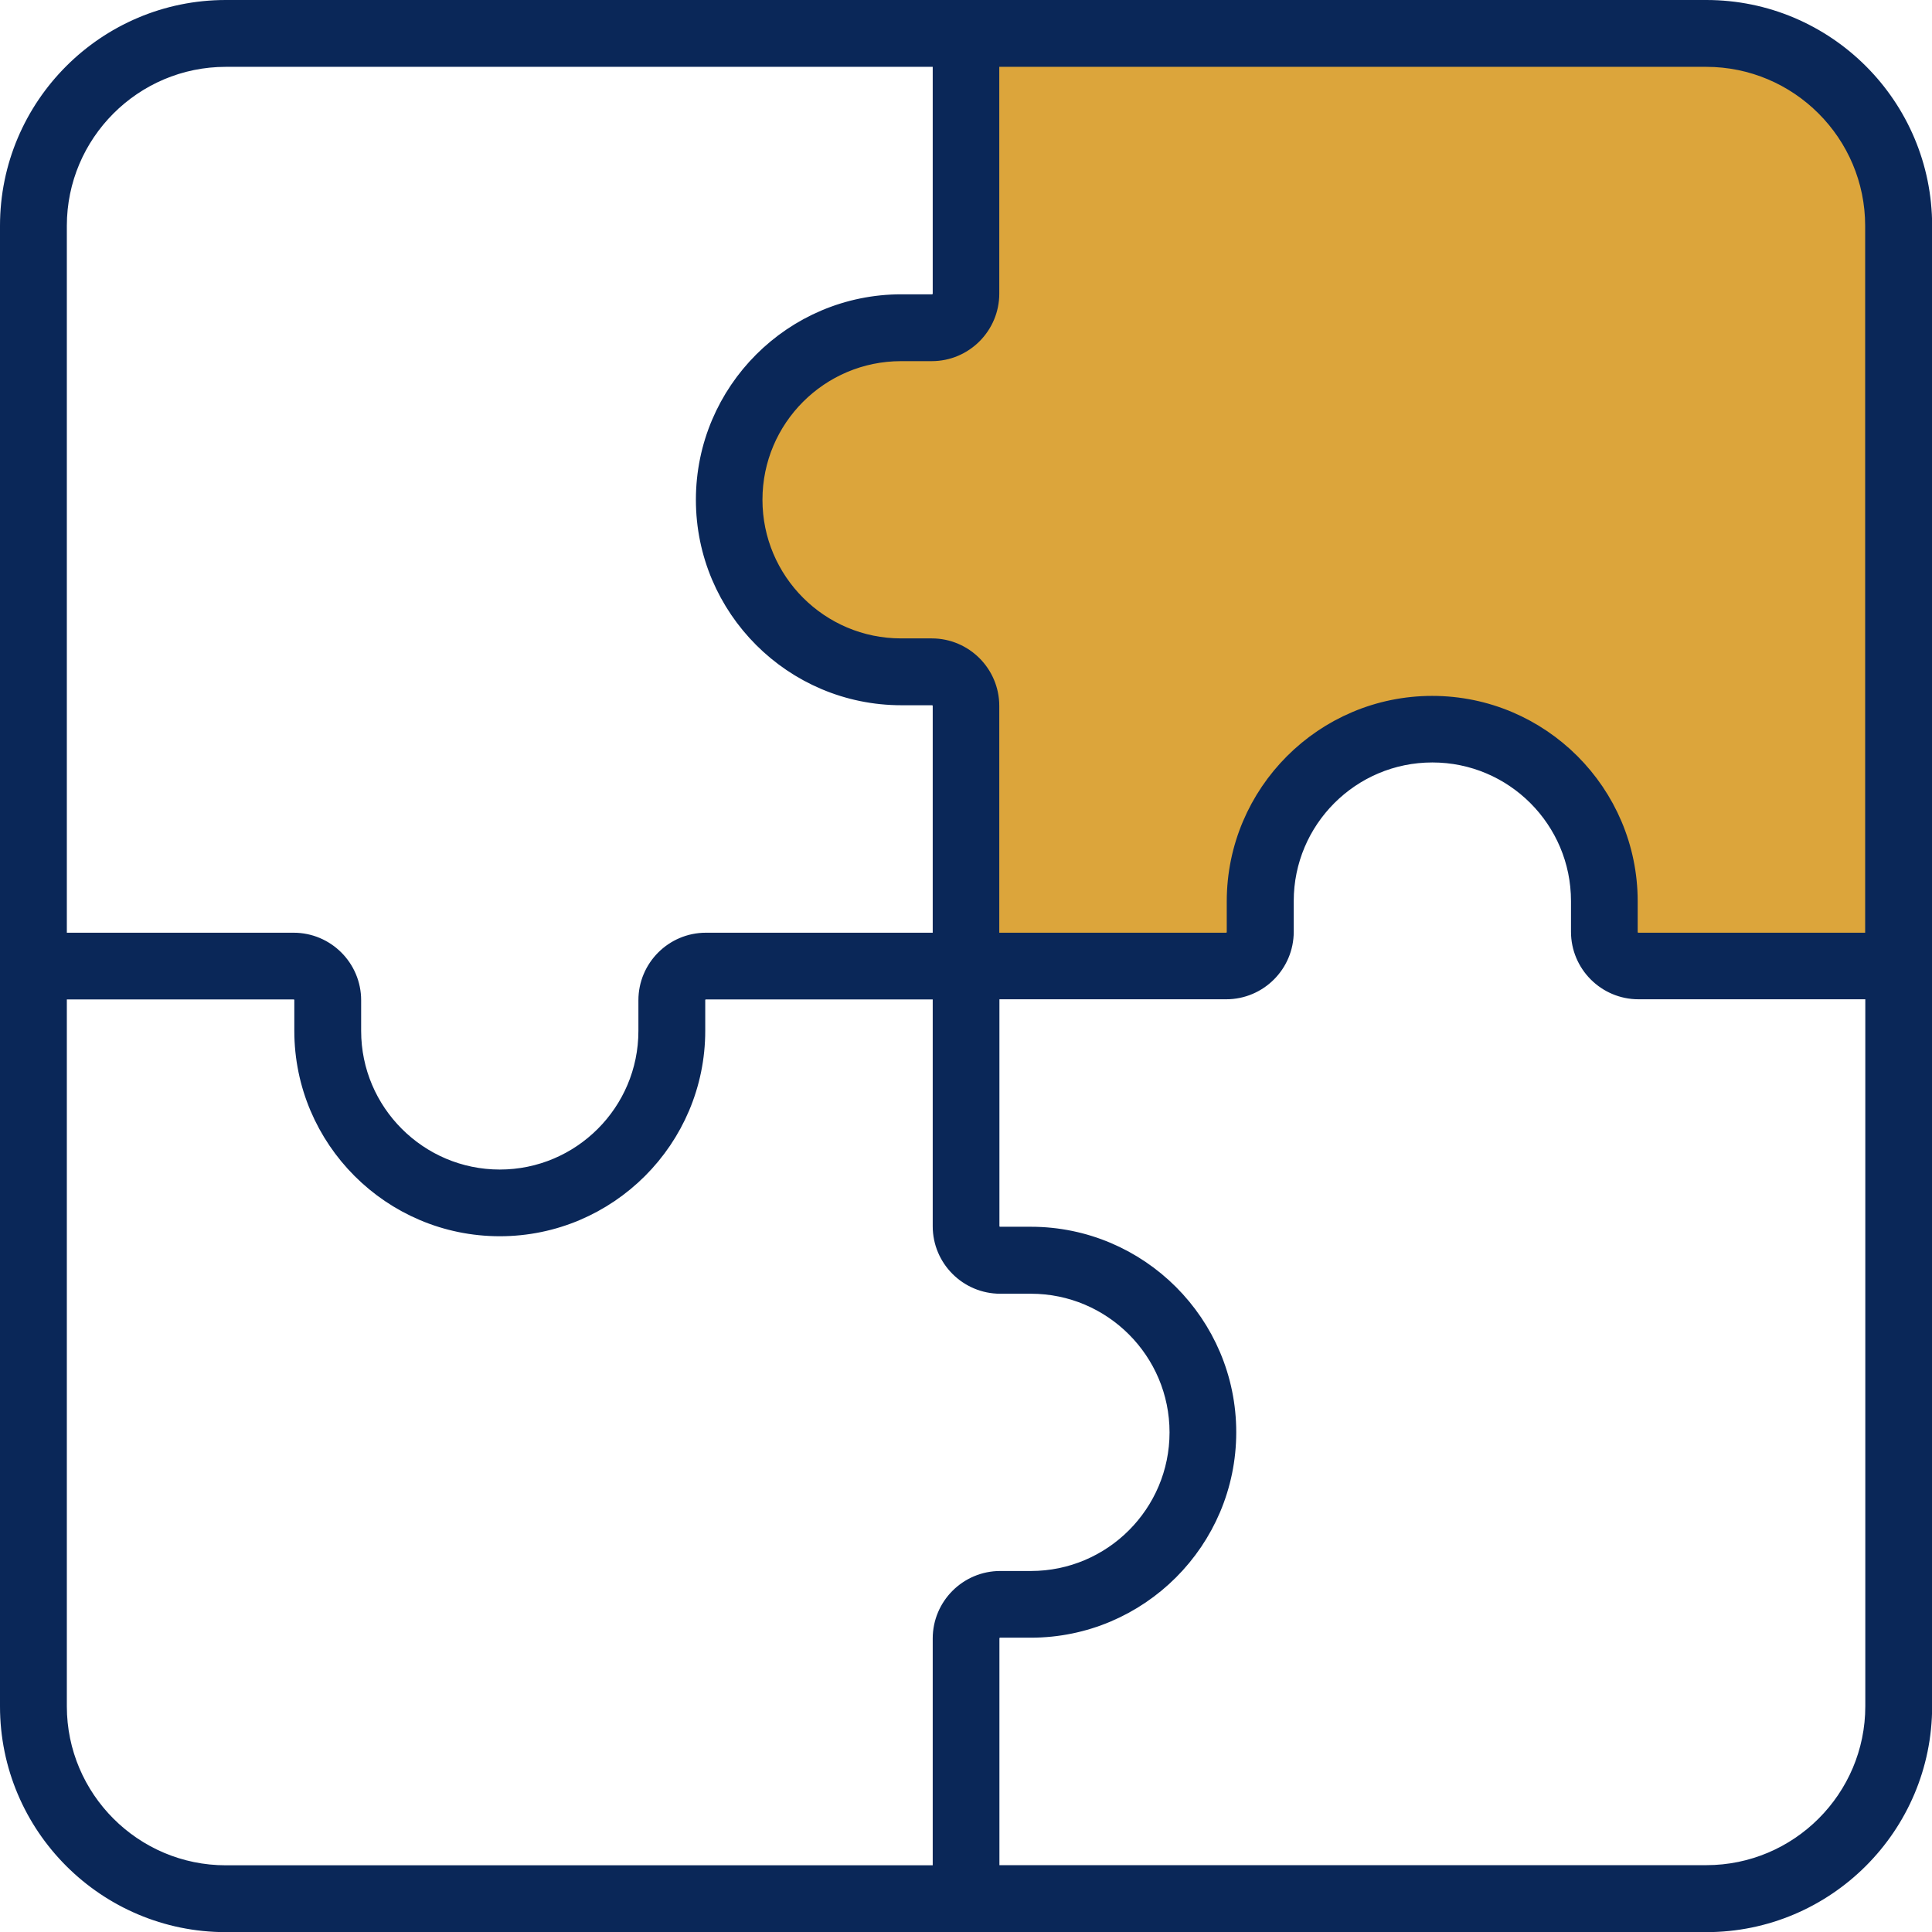
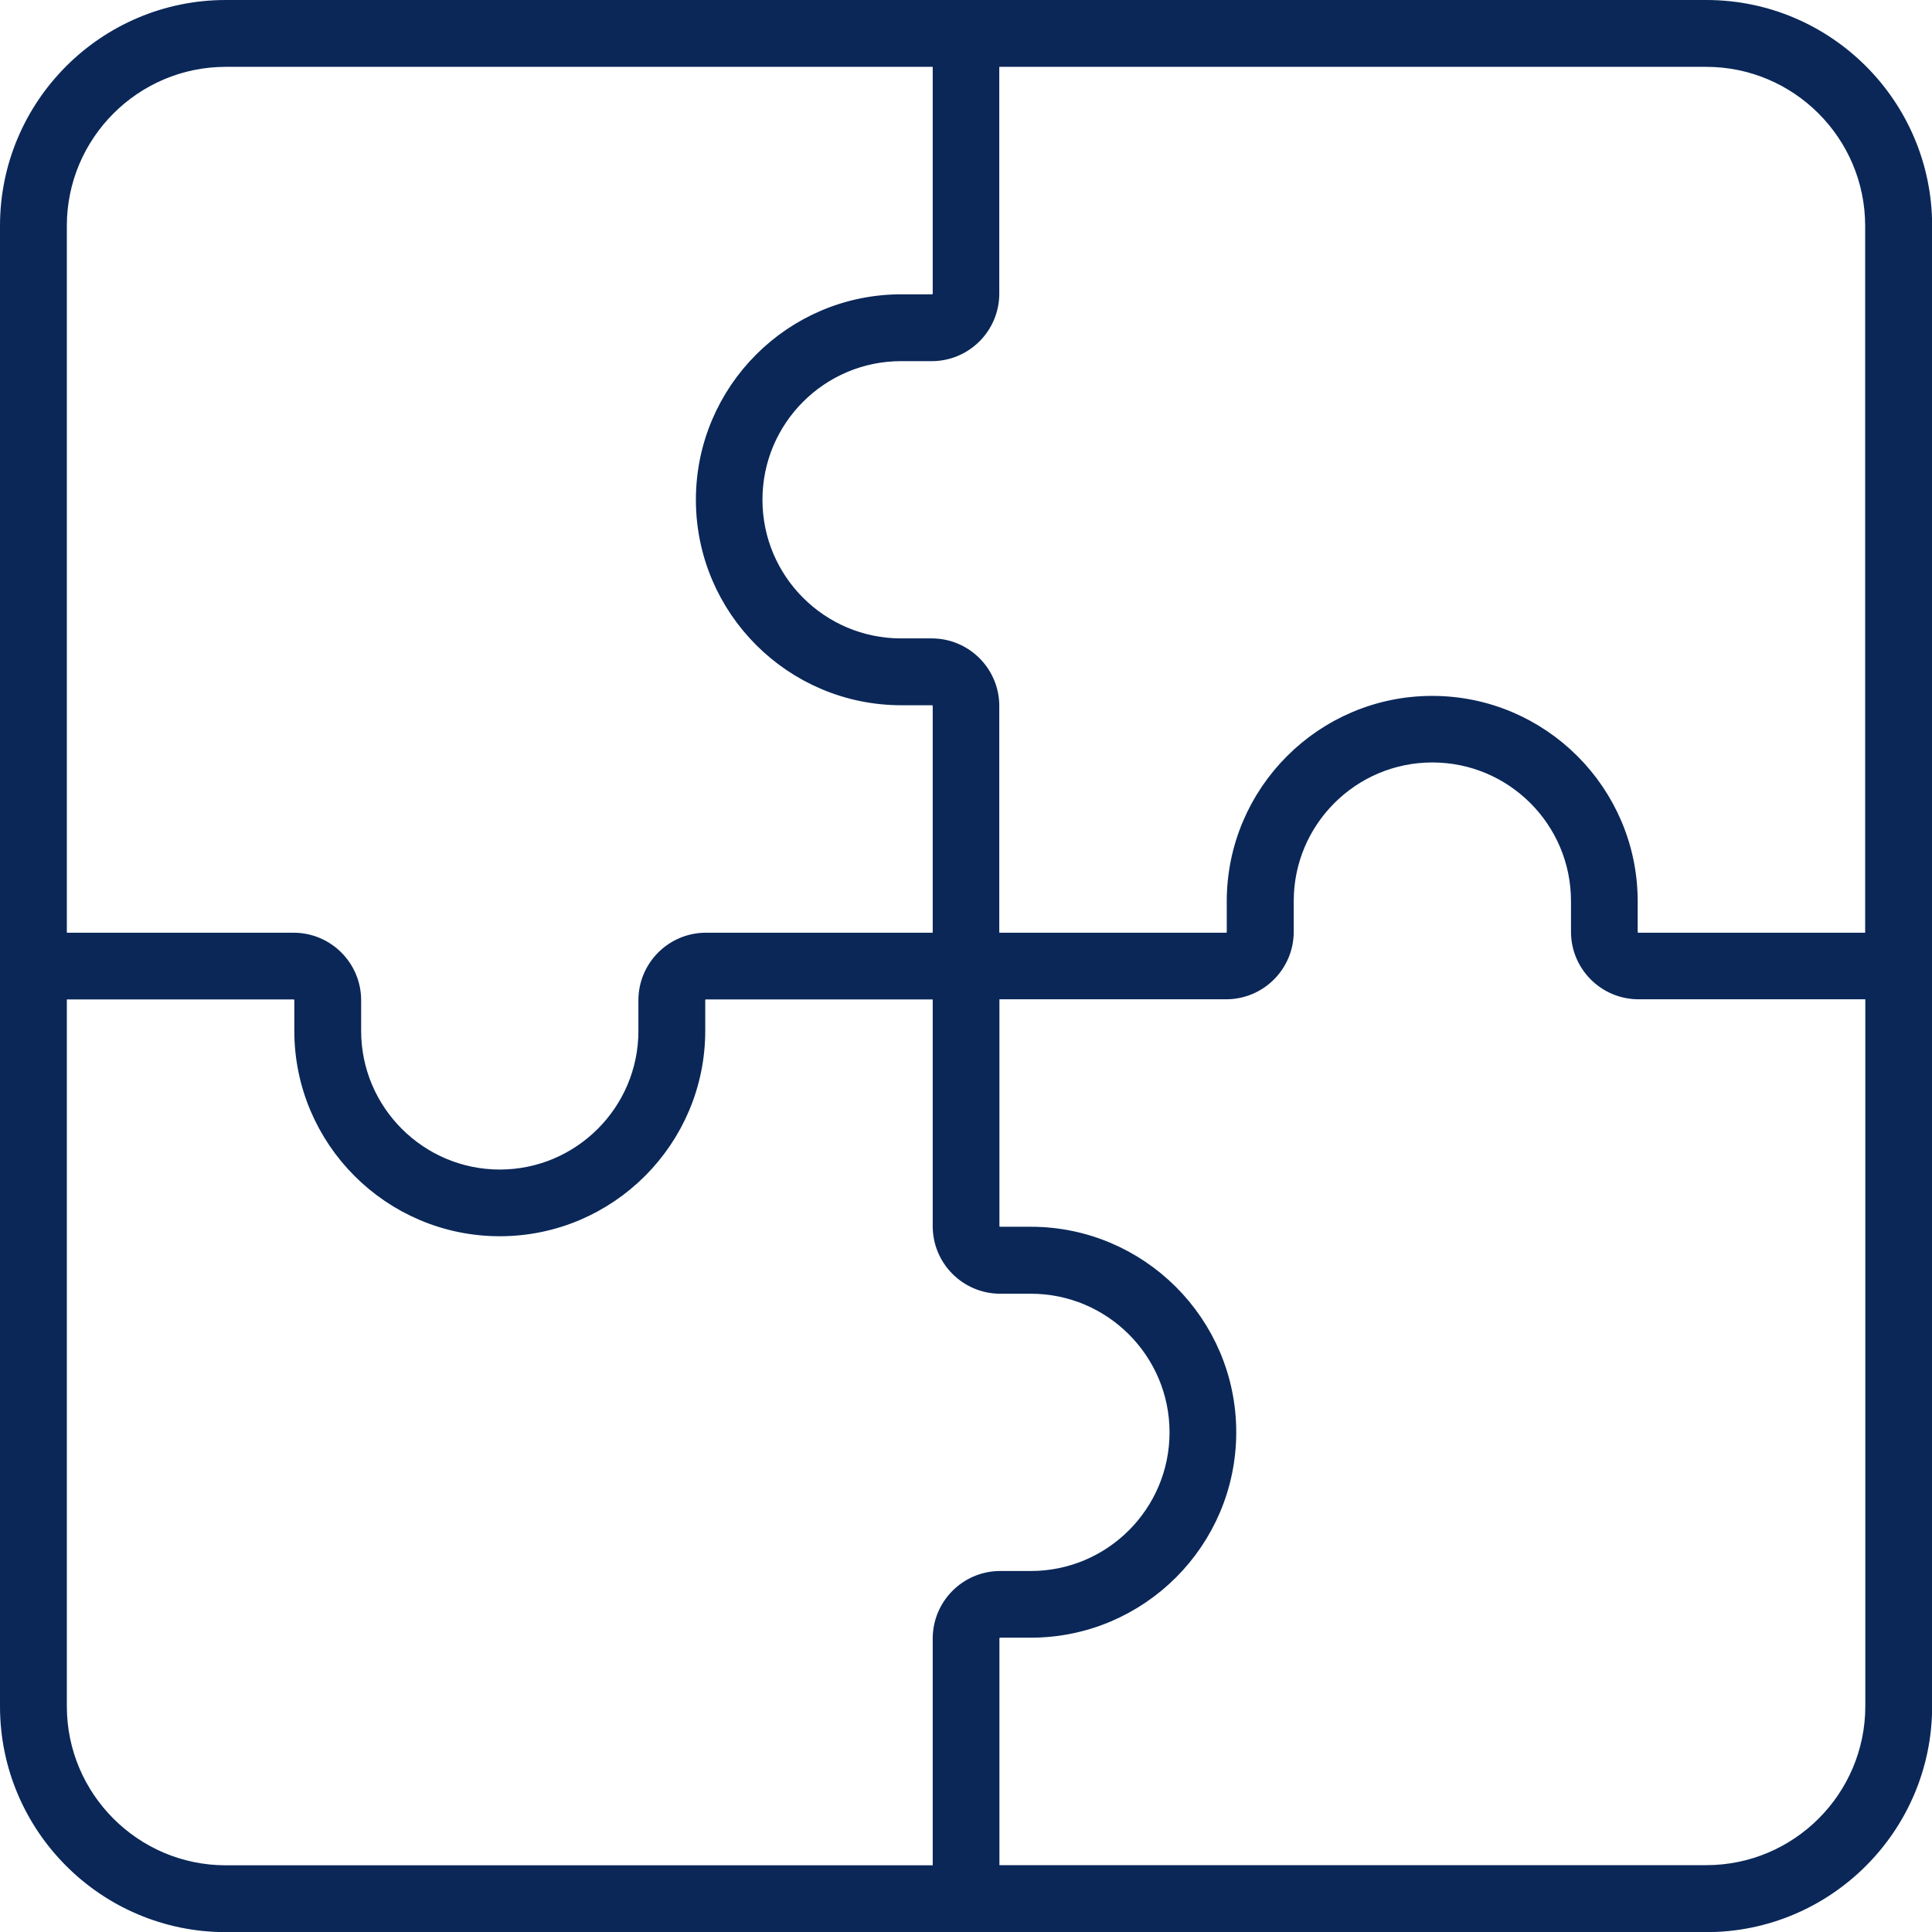
<svg xmlns="http://www.w3.org/2000/svg" id="Ebene_2" viewBox="0 0 140.48 140.48">
  <defs>
    <style>.cls-1{fill:#dca53b;}.cls-2{fill:#0a2758;stroke:#0a2758;stroke-miterlimit:10;stroke-width:1.84px;}</style>
  </defs>
  <g id="Ebene_1-2">
-     <polygon class="cls-1" points="70.18 2.03 70.18 21.5 62.28 23.61 54.47 29.62 53.05 39.3 58.64 47.97 66.17 47.97 69.51 49.08 70.18 69.64 89.75 69.64 91.65 67.55 91.65 59.32 98.99 53.93 104.88 52.98 111.67 54.76 115.23 59.87 117.23 66.1 117.23 68.77 138.03 69.64 138.03 13.38 131.58 3.34 120.46 2.03 70.18 2.03" />
    <path class="cls-2" d="M124.07,136.54h-52.32v-17.41c0-.53.43-.97.97-.97h2.23c7.73,0,14.02-6.29,14.02-14.02s-6.29-14.02-14.02-14.02h-2.23c-.53,0-.97-.43-.97-.97v-17.41h17.41c2.2,0,3.99-1.79,3.99-3.99v-2.23c0-6.07,4.93-11,11-11s11,4.93,11,11v2.23c0,2.2,1.79,3.99,3.99,3.99h17.41v52.32c0,6.88-5.6,12.48-12.48,12.48h0ZM3.94,124.07v-52.32h17.41c.53,0,.97.43.97.97v2.23c0,7.73,6.29,14.02,14.02,14.02s14.02-6.29,14.02-14.02v-2.23c0-.53.43-.97.97-.97h17.41v17.41c0,2.2,1.79,3.99,3.99,3.99h2.23c6.07,0,11,4.94,11,11s-4.93,11-11,11h-2.23c-2.2,0-3.99,1.79-3.99,3.99v17.41H16.42c-6.88,0-12.48-5.6-12.48-12.48h0ZM16.42,3.94h52.32v17.41c0,.53-.43.97-.97.97h-2.23c-7.73,0-14.02,6.29-14.02,14.02s6.29,14.02,14.02,14.02h2.23c.53,0,.97.43.97.97v17.41h-17.41c-2.2,0-3.99,1.79-3.99,3.99v2.23c0,6.07-4.94,11-11,11s-11-4.94-11-11v-2.23c0-2.2-1.79-3.99-3.99-3.99H3.94V16.42c0-6.88,5.6-12.48,12.48-12.48h0ZM136.54,16.42v52.32h-17.41c-.53,0-.97-.43-.97-.97v-2.23c0-7.73-6.29-14.02-14.02-14.02s-14.02,6.29-14.02,14.02v2.23c0,.53-.43.97-.97.97h-17.41v-17.41c0-2.2-1.79-3.99-3.99-3.99h-2.23c-6.07,0-11-4.93-11-11s4.93-11,11-11h2.23c2.2,0,3.99-1.79,3.99-3.99V3.94h52.32c6.88,0,12.48,5.6,12.48,12.48h0ZM124.07.92H16.42C7.87.92.92,7.87.92,16.42v107.65c0,8.55,6.95,15.5,15.5,15.5h107.65c8.54,0,15.5-6.95,15.5-15.5V16.42c0-8.55-6.95-15.5-15.5-15.5h0Z" />
  </g>
</svg>